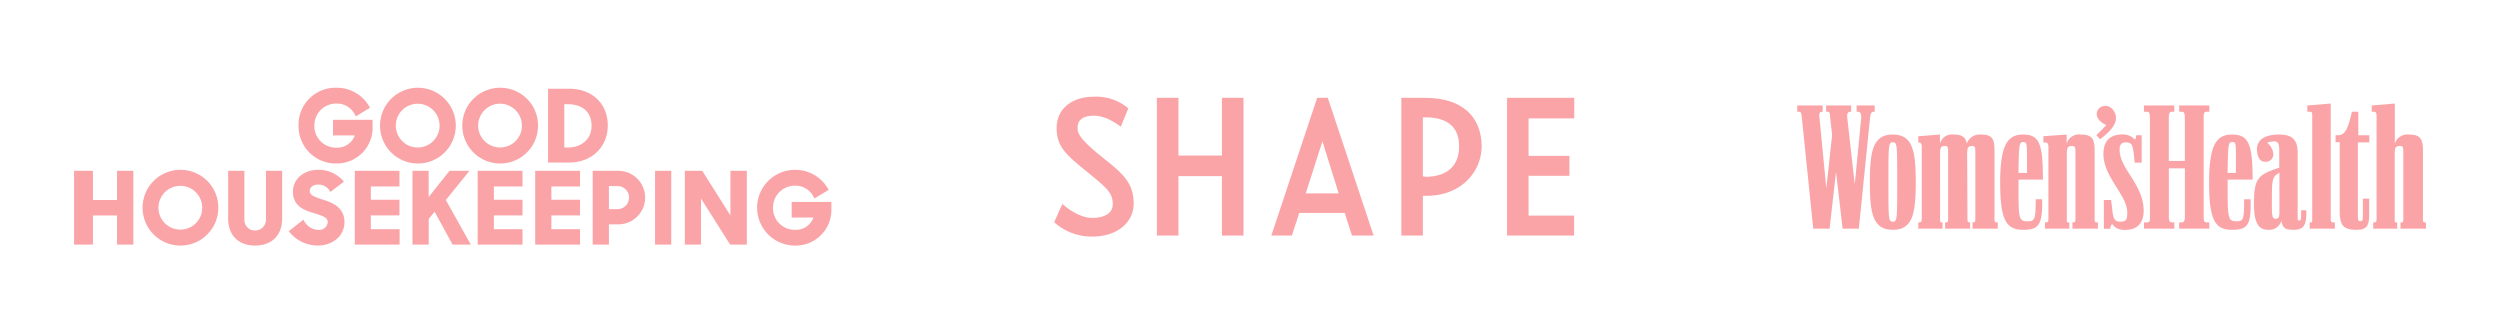
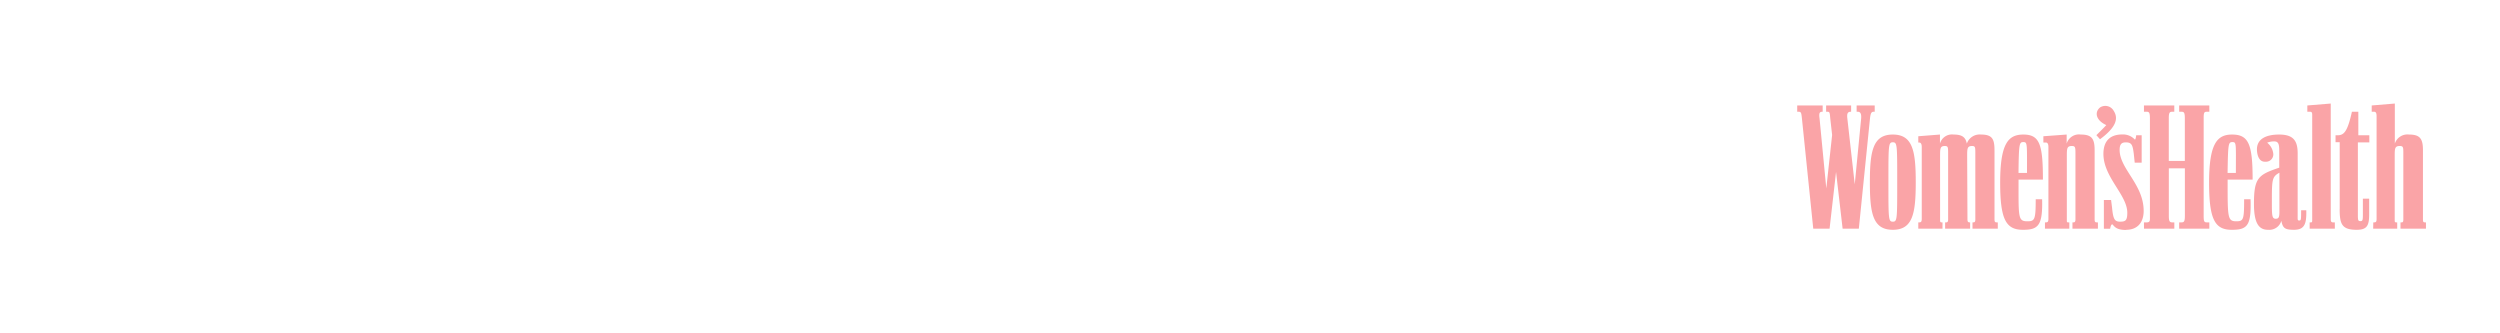
<svg xmlns="http://www.w3.org/2000/svg" viewBox="0 0 600 80">
  <defs>
    <style>.cls-1,.cls-2{fill:#faa4a7;}.cls-1{fill-rule:evenodd;}</style>
  </defs>
  <g id="Calque_1" data-name="Calque 1">
-     <path class="cls-1" d="M28.09,48H22.3V41H17.78V58.71H22.3v-7h5.79v7H32V41H28.09v7M128.45,58.71h10.76V55h-6.88V51.69h6.88V47.94h-6.88V44.75h6.88V41H128.45V58.71m-64.62-6a2.59,2.59,0,0,1-2.62,2.61,2.53,2.53,0,0,1-2.56-2.61V41H54.76V52.47c0,4,2.48,6.47,6.47,6.47s6.49-2.48,6.49-6.47V41H63.83V52.68M43.34,40.76a9.09,9.09,0,1,0,9.06,9.09,9.07,9.07,0,0,0-9.06-9.09Zm0,14.34a5.25,5.25,0,1,1,5.19-5.25,5.22,5.22,0,0,1-5.19,5.25ZM190,48.46v3.75h5.23a4.45,4.45,0,0,1-4.4,2.94,5.19,5.19,0,0,1-5.31-5.3,5.25,5.25,0,0,1,5.19-5.29,4.89,4.89,0,0,1,4.61,2.78l.16.29,3.4-2.06-.15-.27a9.06,9.06,0,0,0-8-4.54,9.09,9.09,0,1,0,.14,18.18,8.56,8.56,0,0,0,8.66-8.85V48.46H190M175.3,51.7,168.54,41h-4.18V58.71h3.88V47.64l7,11.07h4V41H175.3V51.7M157.21,41h3.89V58.71h-3.89V41ZM114.64,58.71H125.4V55h-6.87V51.69h6.87V47.94h-6.87V44.75h6.87V41H114.64V58.71M77.58,47.94l-.36-.12c-1.78-.59-2.88-1-2.88-1.94s.78-1.58,2-1.58a3.11,3.11,0,0,1,2.77,1.47l.19.29,3.25-2.46-.25-.26a7.69,7.69,0,0,0-6-2.58c-3.42,0-6,2.25-6,5.24,0,3.61,2.93,4.51,5.06,5.16l.29.09c1.62.5,3,.92,3,2a2,2,0,0,1-2.23,1.92,4,4,0,0,1-3.42-2.13l-.18-.32-3.53,2.78.23.25a8.74,8.74,0,0,0,6.92,3.17c3,0,6.23-2,6.23-5.65s-3.22-4.73-5.15-5.35M148.43,41h-6.18V58.71h3.89V53.84h2.27a6.42,6.42,0,1,0,0-12.84Zm-2.29,3.65h2.06a2.77,2.77,0,1,1,0,5.54h-2.06Zm-61,14.06H95.91V55H89V51.69h6.87V47.94H89V44.75h6.87V41H85.15V58.71M112.66,41h-4.78l-5,6.29V41H99V58.71h3.89V52.56l1.41-1.76,4.32,7.91H113L107,48l5.67-7m33.2-10.85c0-5.3-3.76-8.86-9.34-8.86h-5V39h5.12C142,39,145.86,35.28,145.86,30.15ZM136.14,25c3.71,0,5.83,1.89,5.83,5.2,0,3.11-2.29,5.2-5.69,5.2h-.85V25ZM100.21,39.24a9.09,9.09,0,1,0-9-9.09A9.08,9.08,0,0,0,100.21,39.24Zm0-14.34A5.25,5.25,0,1,1,95,30.15,5.23,5.23,0,0,1,100.21,24.9Zm19.85-3.84a9.09,9.09,0,1,0,9.07,9.09A9.06,9.06,0,0,0,120.06,21.06Zm0,14.33a5.25,5.25,0,1,1,5.2-5.24A5.21,5.21,0,0,1,120.06,35.39ZM80.75,39.24a8.58,8.58,0,0,0,8.67-8.86V28.75h-9.5V32.5h5.23a4.44,4.44,0,0,1-4.4,2.94,5.19,5.19,0,0,1-5.31-5.29,5.26,5.26,0,0,1,5.2-5.3,4.87,4.87,0,0,1,4.6,2.78l.16.3,3.4-2.07-.15-.27a9,9,0,0,0-8-4.53,8.86,8.86,0,0,0-9,9.09,8.94,8.94,0,0,0,9.18,9.09" />
    <path class="cls-2" d="M446.12,54.88,448.8,28.4c.15-1.36.41-1.58.86-1.58h.27V25.31h-4.34v1.51h.26c.61,0,.91.41.83,1.58l-1.54,15.84L443.36,28.4c-.15-1.24.15-1.58.83-1.58h.08V25.31h-6v1.51h.31c.56,0,.56.22.68,1.58l.45,4-1.4,12.82L436.69,28.4c-.19-1.36.07-1.58.68-1.58h.07V25.31h-6.11v1.51h.3c.64,0,.68.22.83,1.58l2.72,26.48h3.92l1.55-13.62,1.58,13.62Zm26-17.35c0-1.85,0-2.49,1.17-2.49.79,0,.79.3.79,1.85v15.8c0,.57-.19.68-.49.68h-.19v1.51h6.07V53.37h-.26c-.41,0-.53-.15-.53-.75V36.06c0-2.72-.56-3.77-3.24-3.77a3.25,3.25,0,0,0-3.4,2.18c-.3-1.51-1.09-2.18-3.16-2.18a3,3,0,0,0-3.29,2.18V32.29l-5.2.41v1.51h.22c.34,0,.61.26.61,1.09V52.5c0,.68-.15.87-.61.87h-.22v1.51h5.81V53.37H466c-.3,0-.38-.11-.38-.56V37.53c0-1.85,0-2.49,1.13-2.49.8,0,.8.3.8,1.85v15.8c0,.57-.19.68-.46.68h-.26v1.51h6V53.37h-.08c-.41,0-.56-.15-.56-.75Zm42.44,17.35h7.28V53.37h-.49c-.64,0-.83-.26-.83-1.58V40.4h3.85V51.79c0,1.32-.19,1.58-.8,1.58H523v1.51h7.24V53.37h-.6c-.65,0-.76-.26-.76-1.58V28.4c0-1.36.11-1.58.76-1.58h.6V25.31H523v1.51h.56c.61,0,.8.22.8,1.58V38.62h-3.85V28.4c0-1.36.19-1.58.83-1.58h.49V25.31h-7.28v1.51h.64c.6,0,.79.22.79,1.58V52.54c0,.64-.19.83-.79.83h-.64Zm55,0h5.77V53.37h-.19c-.38,0-.41-.11-.41-.56V37.53c0-1.85,0-2.49,1.2-2.49.87,0,.87.3.87,1.85v15.8c0,.57-.15.68-.41.68h-.27v1.51h6.11V53.37H582c-.42,0-.49-.15-.49-.75V36.06c0-2.72-.68-3.77-3.32-3.77a3.18,3.18,0,0,0-3.43,2.18V24.85l-5.55.46v1.51h.57c.37,0,.6.22.6,1.05V52.5c0,.68-.11.87-.6.87h-.19Zm-115.28.27c4.82,0,5.5-4,5.5-11.43s-.71-11.43-5.5-11.43-5.51,4-5.51,11.43.68,11.43,5.51,11.43Zm36.55-.27h5.81V53.37h-.27c-.33,0-.33-.11-.33-.56V37.53c0-1.85,0-2.49,1.2-2.49.83,0,.87.3.87,1.85v15.8c0,.57-.23.68-.45.68h-.27v1.51h6.11V53.37h-.26c-.42,0-.53-.15-.53-.75V36.06c0-2.72-.64-3.77-3.32-3.77A3.08,3.08,0,0,0,496,34.47V32.29l-5.59.41v1.51h.61c.34,0,.6.26.6,1.09V52.5c0,.68-.15.87-.6.87h-.23v1.51Zm53.53.27A3,3,0,0,0,547.52,53c.37,1.73.79,2.15,3.05,2.15,2.64,0,3-1.59,2.94-4.68h-1.24c0,2.22,0,2.45-.45,2.45s-.38-.19-.38-1.43V36.81c0-3-1-4.52-4.45-4.52-2.76,0-5.47.83-5.32,3.81.08,1.35.6,2.79,2,2.71a1.76,1.76,0,0,0,1.92-1.88,3.89,3.89,0,0,0-1.47-2.68,4.17,4.17,0,0,1,1.73-.31c1,0,1.17.76,1.17,2.19v4.11c-5,1.7-6.07,2.38-6.07,8.68,0,4.53,1.1,6.23,3.36,6.23Zm-8.64,0c3.73,0,4.6-1.14,4.41-7.32h-1.54c0,4.9-.15,5.28-1.89,5.28-2.07,0-2.07-.91-2.07-9.32v-.68h6c0-8.49-.94-10.82-4.94-10.82-3.62,0-5.51,2.22-5.51,11.58,0,8.9,1.44,11.31,5.51,11.28Zm-50.13,0c3.66,0,4.67-1.14,4.52-7.32h-1.54c0,4.9-.23,5.28-2,5.28-2.23,0-2.12-.91-2.12-9.32v-.68h5.85c0-8.49-.79-10.82-4.71-10.82-3.66,0-5.55,2.22-5.55,11.58,0,8.9,1.43,11.31,5.55,11.28Zm68.77-.27h6V53.37h-.45c-.38,0-.53-.19-.53-.79V24.85l-5.62.46v1.51h.64c.38,0,.53.15.53.75V52.66c0,.56,0,.71-.3.71h-.31v1.51Zm-44.07.27c2.76,0,4.19-1.82,4.19-4.53,0-6.38-5.77-10.07-5.77-14.64,0-1.39.49-1.81,1.47-1.81,1.43,0,1.66.61,1.93,2.76l.22,2.11H514V32.47h-1.32c-.07.83-.26,1.14-.34,1a3.88,3.88,0,0,0-3-1.2c-2.41,0-4.52,1.09-4.52,4.67,0,5.59,5.73,9.85,5.73,14.11,0,1.85-.41,2.15-1.73,2.15s-1.66-.6-1.93-3.39L506.66,48h-1.73v6.9h1.51c.11-.75.38-1.24.6-1,.49.57,1,1.29,3.24,1.29Zm51.23-4.95c0,3.59.53,4.95,4.08,4.95,2.49,0,3-1,3-3.74V47.68h-1.51V51.6c0,1.32-.11,1.47-.6,1.47s-.6-.15-.6-1.32V34.17h2.75v-1.7H566V26.82h-1.54c-1.1,5-2,5.65-3.51,5.65h-.42v1.66h1V50.2Zm-107.24,3c-1.06,0-1.06-.6-1.06-9.5s0-9.55,1.06-9.55,1.05.61,1.05,9.55,0,9.5-1.05,9.5ZM504,33.42c3.77-2.79,4.53-4.91,3.28-6.83A2.3,2.3,0,0,0,504,25.8c-1.36,1.13-1,3.09,1.51,4.22-.46.53-1.51,1.55-2.38,2.42ZM546.16,52.5c-.91,0-.91-.94-.91-3.92,0-5.43,0-6.15,1.81-7.13v9.32c0,1.4-.18,1.73-.9,1.73Zm-61.72-11c.08-7.06.19-7.4,1.17-7.4s.87.38.87,7.4Zm50.18,0c.11-7.06.18-7.4,1.17-7.4s.82.38.82,7.4Z" />
-     <path class="cls-1" d="M324.49,56.53h5.18l-11-33.06h-2.55l-11,33.06h4.94l1.75-5.42h10.92l1.75,5.42Zm-31.23-19.2H282.83V23.47h-5.18V56.53h5.18V42.27h10.43V56.53h5.18V23.47h-5.18V37.33Zm28,9.08h-7.88l4-12.5,3.9,12.5Zm20.23-4.06V28.17h.64c4.22,0,8.05,1.51,8.05,6.93s-3.75,7.33-8.05,7.33c.08-.08-.64-.08-.64-.08Zm36.33-13.94V23.47H361.69V56.53h16.09V51.75H366.86V42.19h9.8V37.41h-9.8v-9Zm-35.61-4.94h-5.89V56.53h5.17V47h.88c8.21,0,13.22-5.66,13.22-11.95-.08-7.65-5.41-11.55-13.38-11.55Zm-80,33.3c6.05,0,9.87-3.51,9.87-7.89,0-4.94-2.54-7.17-7.24-10.91-5.66-4.54-6.22-5.9-6.22-7.25,0-1.91,1.2-2.95,4-2.95,2.23,0,4.54,1.28,6.37,2.63L270.8,26a12,12,0,0,0-8.28-2.79c-5.34,0-8.93,3-8.93,7.49s2.16,6.37,7.57,10.75c4.7,3.83,5.9,4.94,5.9,7.57,0,1.91-1.6,3.27-4.94,3.27-2.55,0-5.26-1.68-7.17-3.35L253,53.34a13.46,13.46,0,0,0,9.16,3.43Z" />
  </g>
</svg>